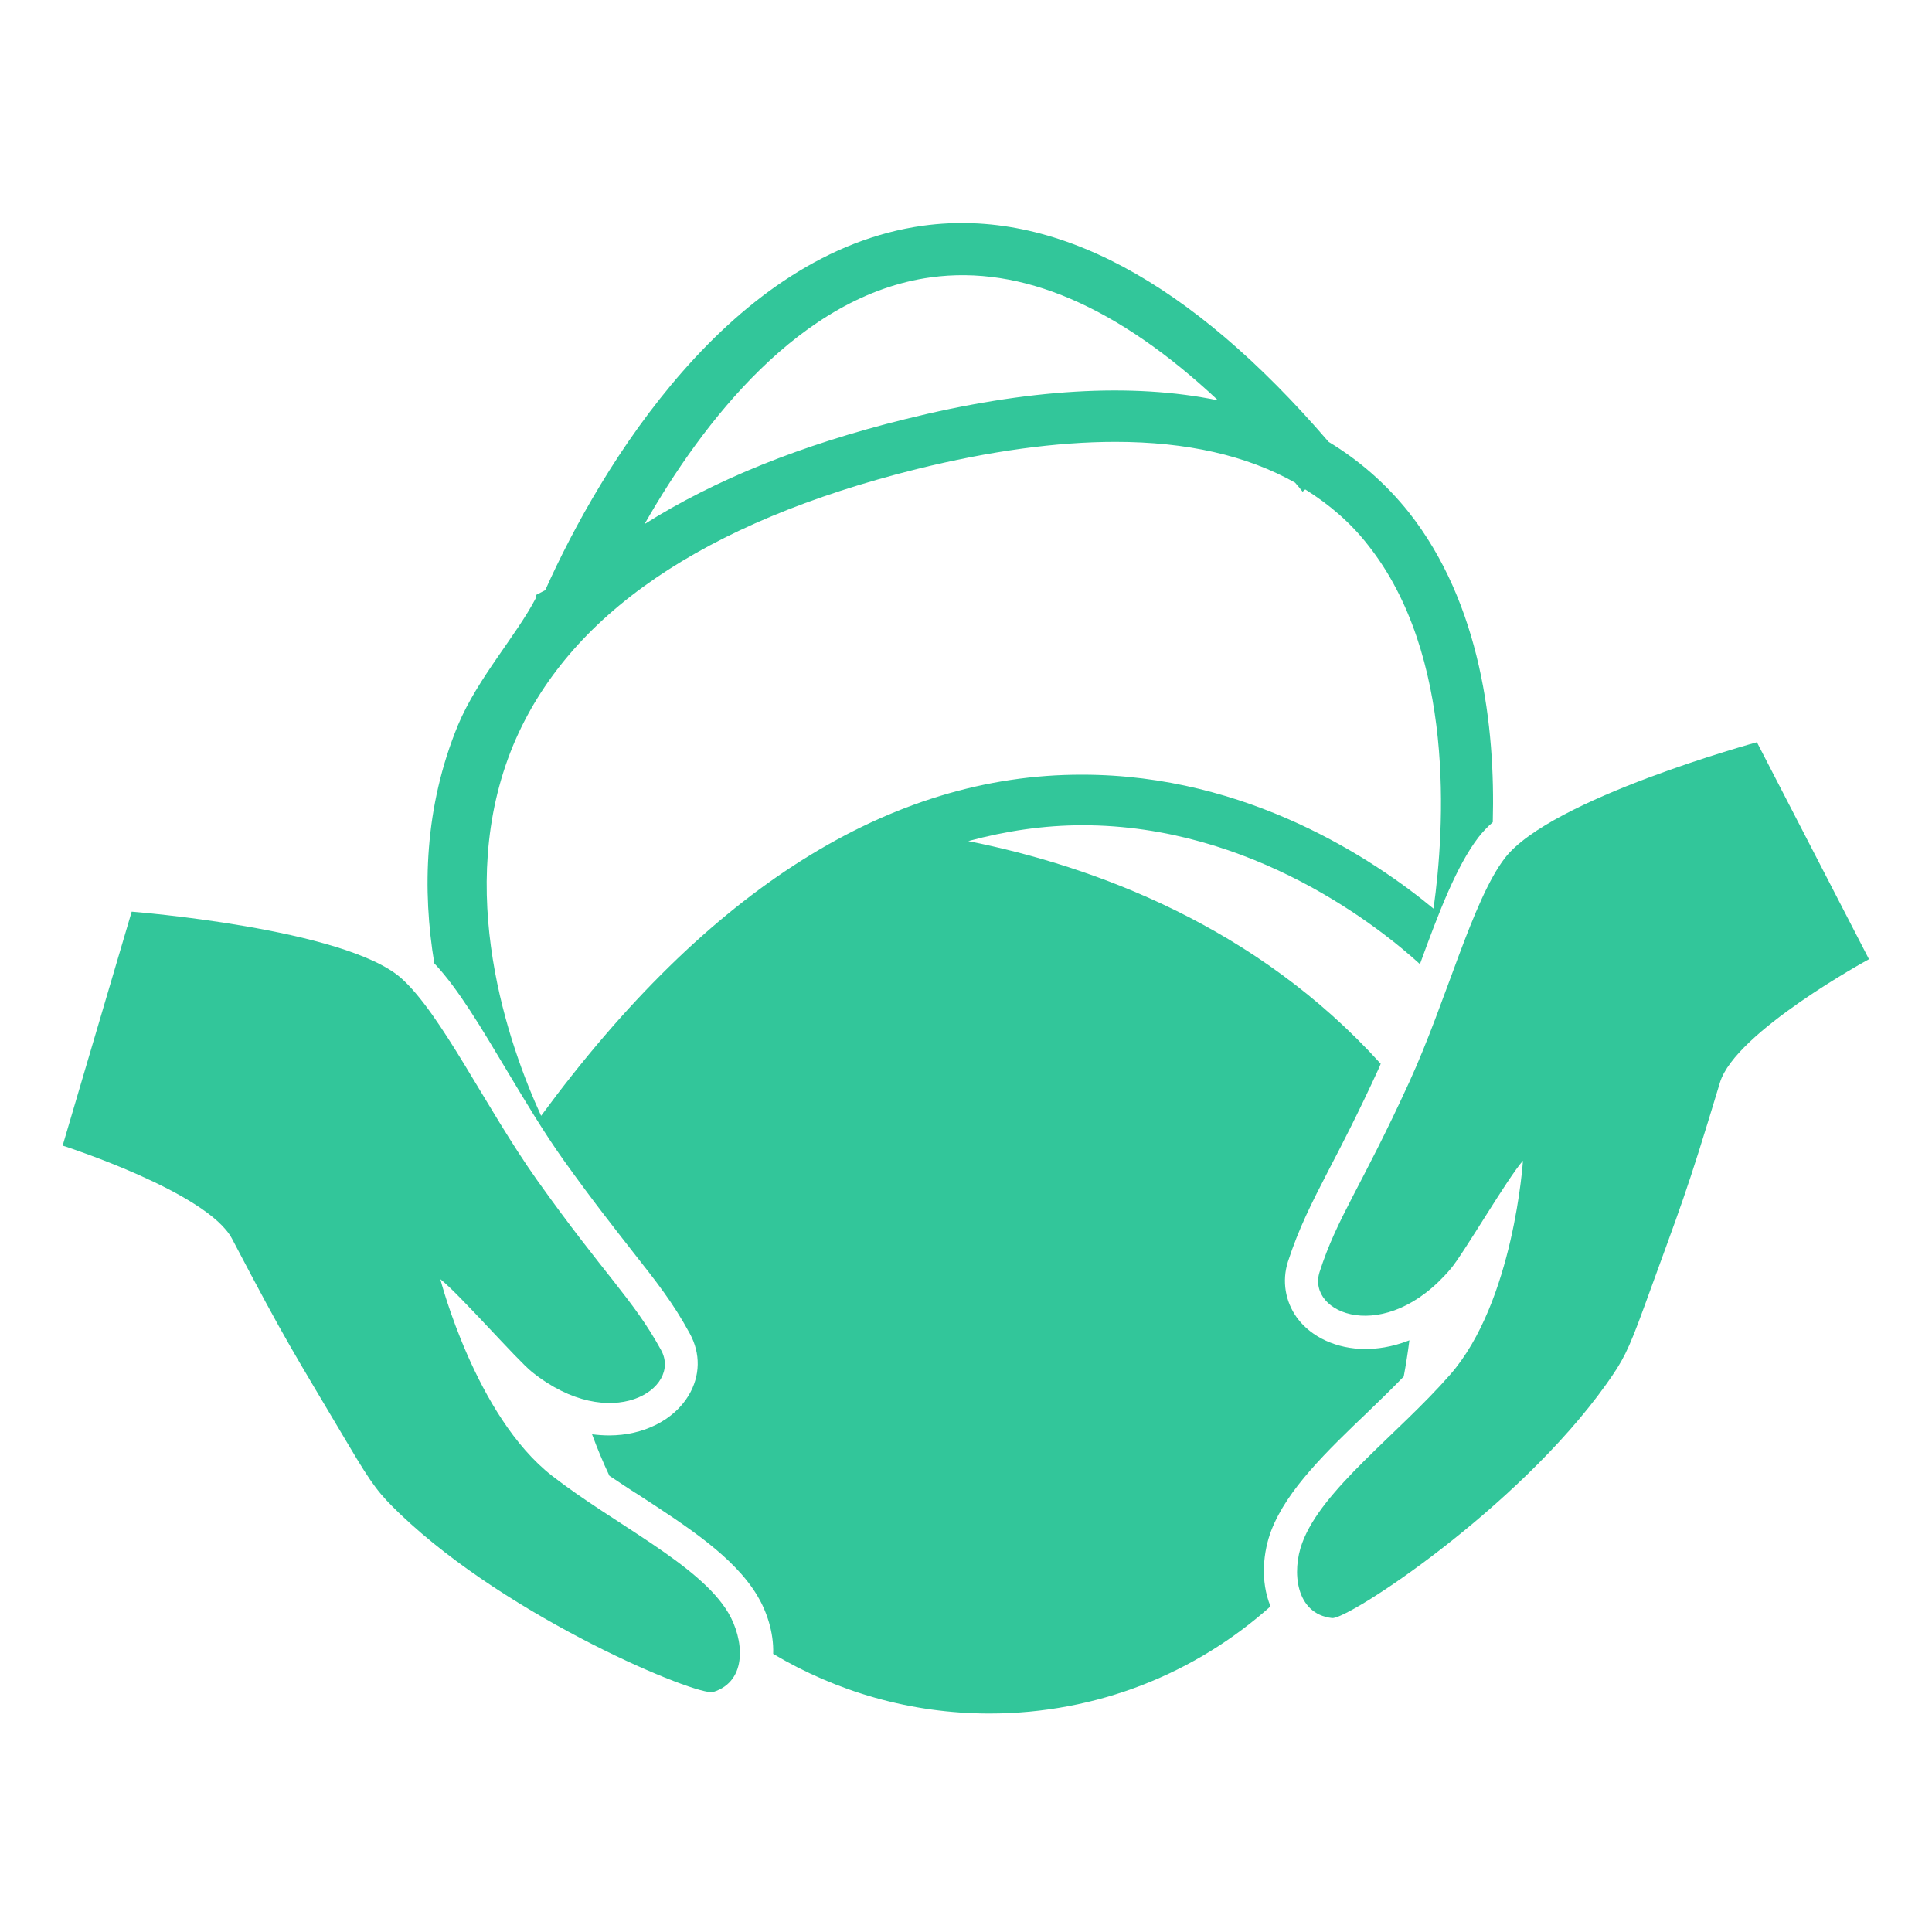
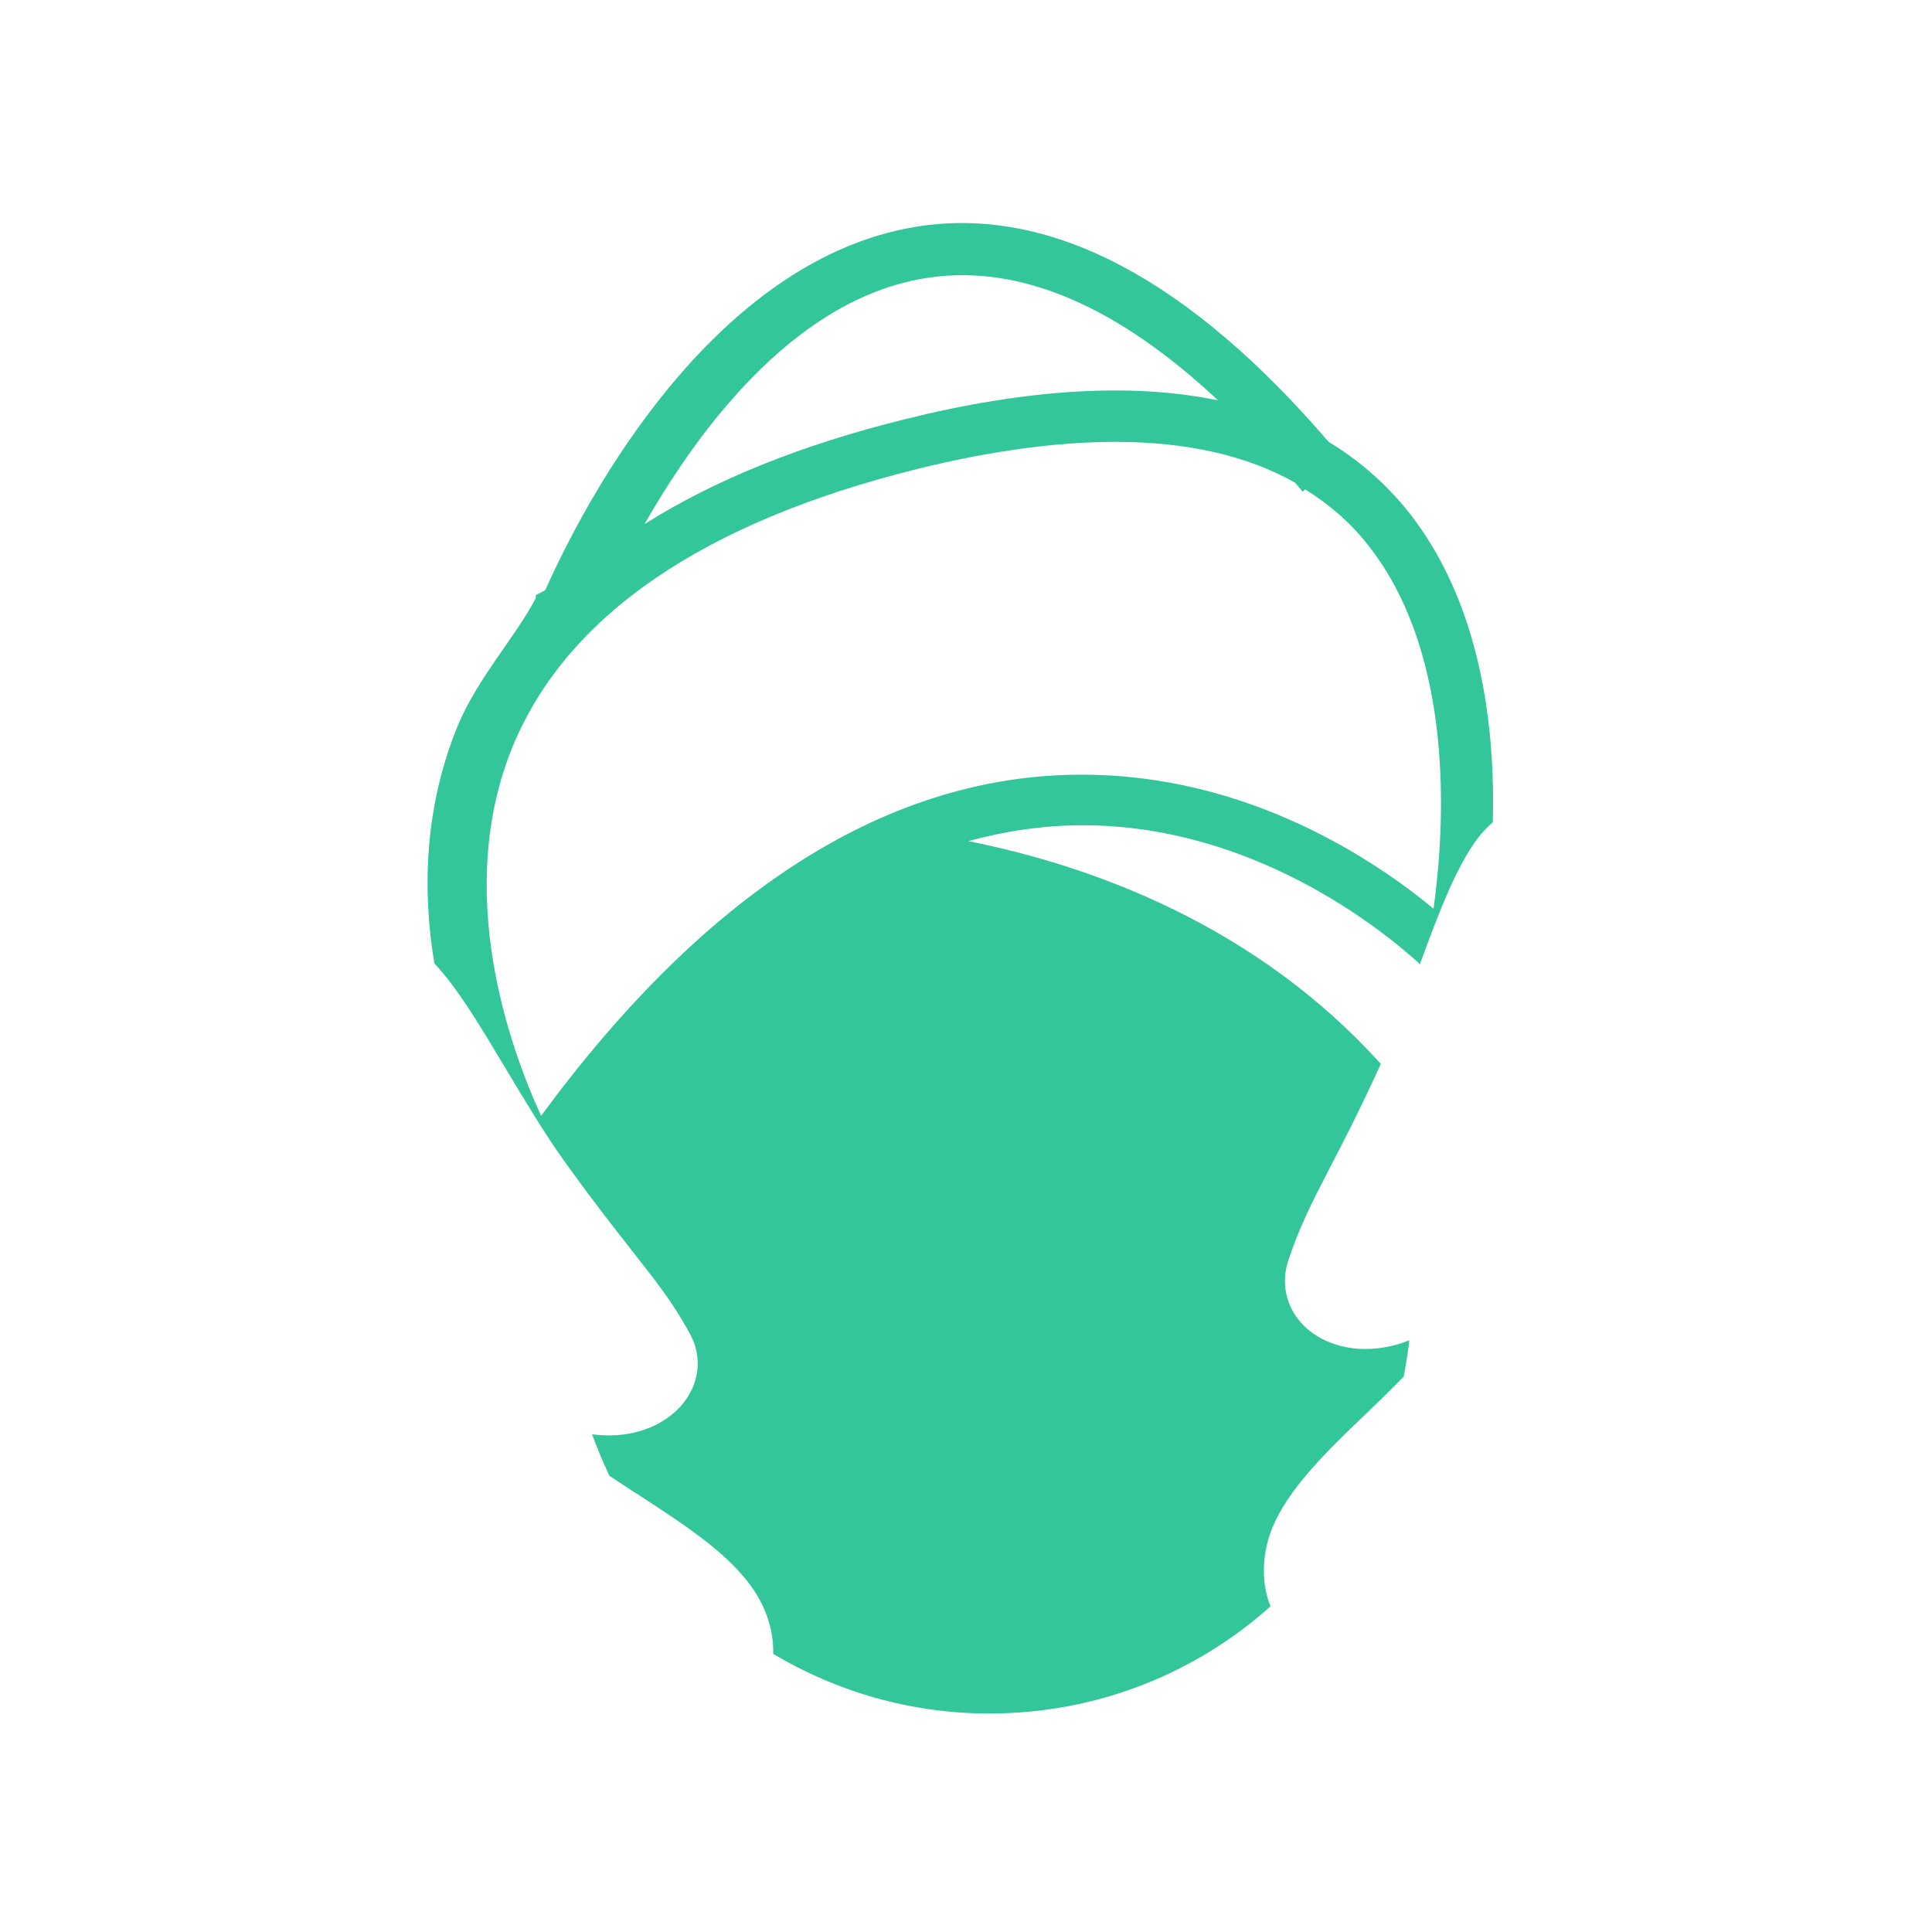
<svg xmlns="http://www.w3.org/2000/svg" version="1.1" id="Capa_1" x="0px" y="0px" viewBox="0 0 512 512" style="enable-background:new 0 0 512 512;" xml:space="preserve">
  <style type="text/css">
	.st0{fill:none;}
	.st1{fill:#32C69A;}
</style>
  <g>
-     <path class="st0" d="M322.7,106.1c-26.6-24.9-52.1-35.9-76.1-32.6c-34.6,4.7-60.5,38.5-75.9,65.4c18.5-11.7,41.5-21,69-27.8   C272.2,103,300,101.4,322.7,106.1z" />
-     <path class="st0" d="M380.1,240.8c3-21.5,5.8-67.2-17.4-96.4c-4.7-5.9-10.3-10.7-16.6-14.7l-0.7,0.6c-0.7-0.8-1.3-1.6-2-2.4   c-12.8-7.2-28.7-10.8-47.6-10.8c-15.5,0-33.2,2.4-52.6,7.2c-56.6,14-92.6,38.6-107,73.2c-16,38.4-1.1,79.9,7.4,98.2   c44.2-60,92.5-90.4,143.6-90.4C330.9,205.2,364.5,227.8,380.1,240.8z" />
    <path class="st1" d="M362.7,374c3.1-3,6.3-6.1,9.3-9.2c0.6-3.2,1.1-6.4,1.5-9.6c-4.8,1.9-8.9,2.3-11.7,2.3   c-7.5,0-14.3-3.1-18.1-8.3c-3.1-4.3-4-9.7-2.4-14.8c2.9-8.9,6.2-15.4,10.8-24.3c3.5-6.7,7.8-15,13.4-27.2c0.1-0.3,0.3-0.7,0.4-1   c-33-36.5-75.8-52.3-109.3-59c10-2.7,20.1-4.2,30.3-4.2c45.1,0,79.1,27.4,89.4,36.8c5.1-14,9.7-26,15.5-33.6c1.1-1.4,2.3-2.7,3.8-4   c0.7-25.2-3.1-57.9-22.3-82.2c-6-7.5-13.1-13.7-21.2-18.6c-36.7-42.7-72.8-62-107.4-57.3c-51,7-85.4,63.5-100.2,96.6l-2.5,1.3v0.8   c-5.2,10-15.4,21.2-20.6,33.6c-9,21.8-9.5,43.9-6.3,63.2c6.4,6.8,12.4,17,19.4,28.7c4.8,8,9.7,16.2,14.9,23.5   c7.8,10.9,13.6,18.2,18.2,24.1c6.2,7.9,10.7,13.5,15.2,21.8c2.9,5.3,2.8,11.2-0.3,16.4c-3.9,6.5-11.9,10.6-21.1,10.6   c-1.3,0-2.9-0.1-4.5-0.3c1.4,3.8,2.9,7.4,4.6,11c2.6,1.7,5.2,3.5,7.8,5.1c12.9,8.4,25.1,16.3,31.3,26.5c2.5,4.1,4.5,9.8,4.3,15.6   c16.8,10,36.4,15.8,57.3,15.8c28.6,0,54.7-10.7,74.5-28.4c-2.8-6.8-1.9-14.6,0.2-20.1C341.1,394.7,351.6,384.6,362.7,374z    M246.7,73.5c24-3.3,49.5,7.7,76.1,32.6c-22.7-4.7-50.5-3.1-83,5c-27.5,6.8-50.5,16.1-69,27.8C186.2,111.9,212.1,78.2,246.7,73.5z    M143.4,295.7c-8.4-18.3-23.3-59.8-7.4-98.2c14.4-34.5,50.4-59.1,107-73.2c19.4-4.8,37.1-7.2,52.6-7.2c18.9,0,34.8,3.6,47.6,10.8   c0.7,0.8,1.3,1.5,2,2.4l0.7-0.6c6.4,4,12,8.8,16.6,14.7c23.2,29.2,20.4,75,17.4,96.4c-15.6-12.9-49.2-35.5-93.1-35.5   C235.9,205.2,187.6,235.6,143.4,295.7z" />
-     <path class="st1" d="M465.6,196.7c0,0-54.6,14.9-66.8,30.7c-8.6,11.2-15.5,37.9-25.3,59.3c-12.9,28.2-19.1,35.8-23.8,50.4   c-3.5,11.1,17.4,19.6,34.7-0.8c3.3-3.8,15.1-24.1,19.2-28.7c0,0-2.4,37.4-19.3,56.7c-13.8,15.8-34,30.4-39.2,44.6   c-2.8,7.5-1.8,18.8,7.9,19.9c4.2,0.5,49.2-29,72.7-62c4.4-6.2,5.7-8.6,10-20.4c10.1-27.9,10.9-29,20.1-59.5   c4-13.4,39.5-32.7,39.5-32.7L465.6,196.7z" />
-     <path class="st1" d="M146.3,391.1c-20.3-15.8-29.6-52.1-29.6-52.1c4.9,3.8,20.4,21.5,24.3,24.6c20.9,16.7,39.8,4.4,34.2-5.8   c-7.4-13.5-14.9-19.8-32.9-45.1c-13.6-19.2-25.4-44.1-36-53.5c-15-13.2-71.4-17.6-71.4-17.6l-18.3,62c0,0,38.4,12.3,44.9,24.7   c14.8,28.2,15.8,29.2,30.9,54.7c6.4,10.8,8.1,12.9,13.6,18.2c29.3,28,79,48.4,83,47.2c9.3-2.9,8.1-14.1,4-21   C185.4,414.6,162.9,404,146.3,391.1z" />
  </g>
</svg>